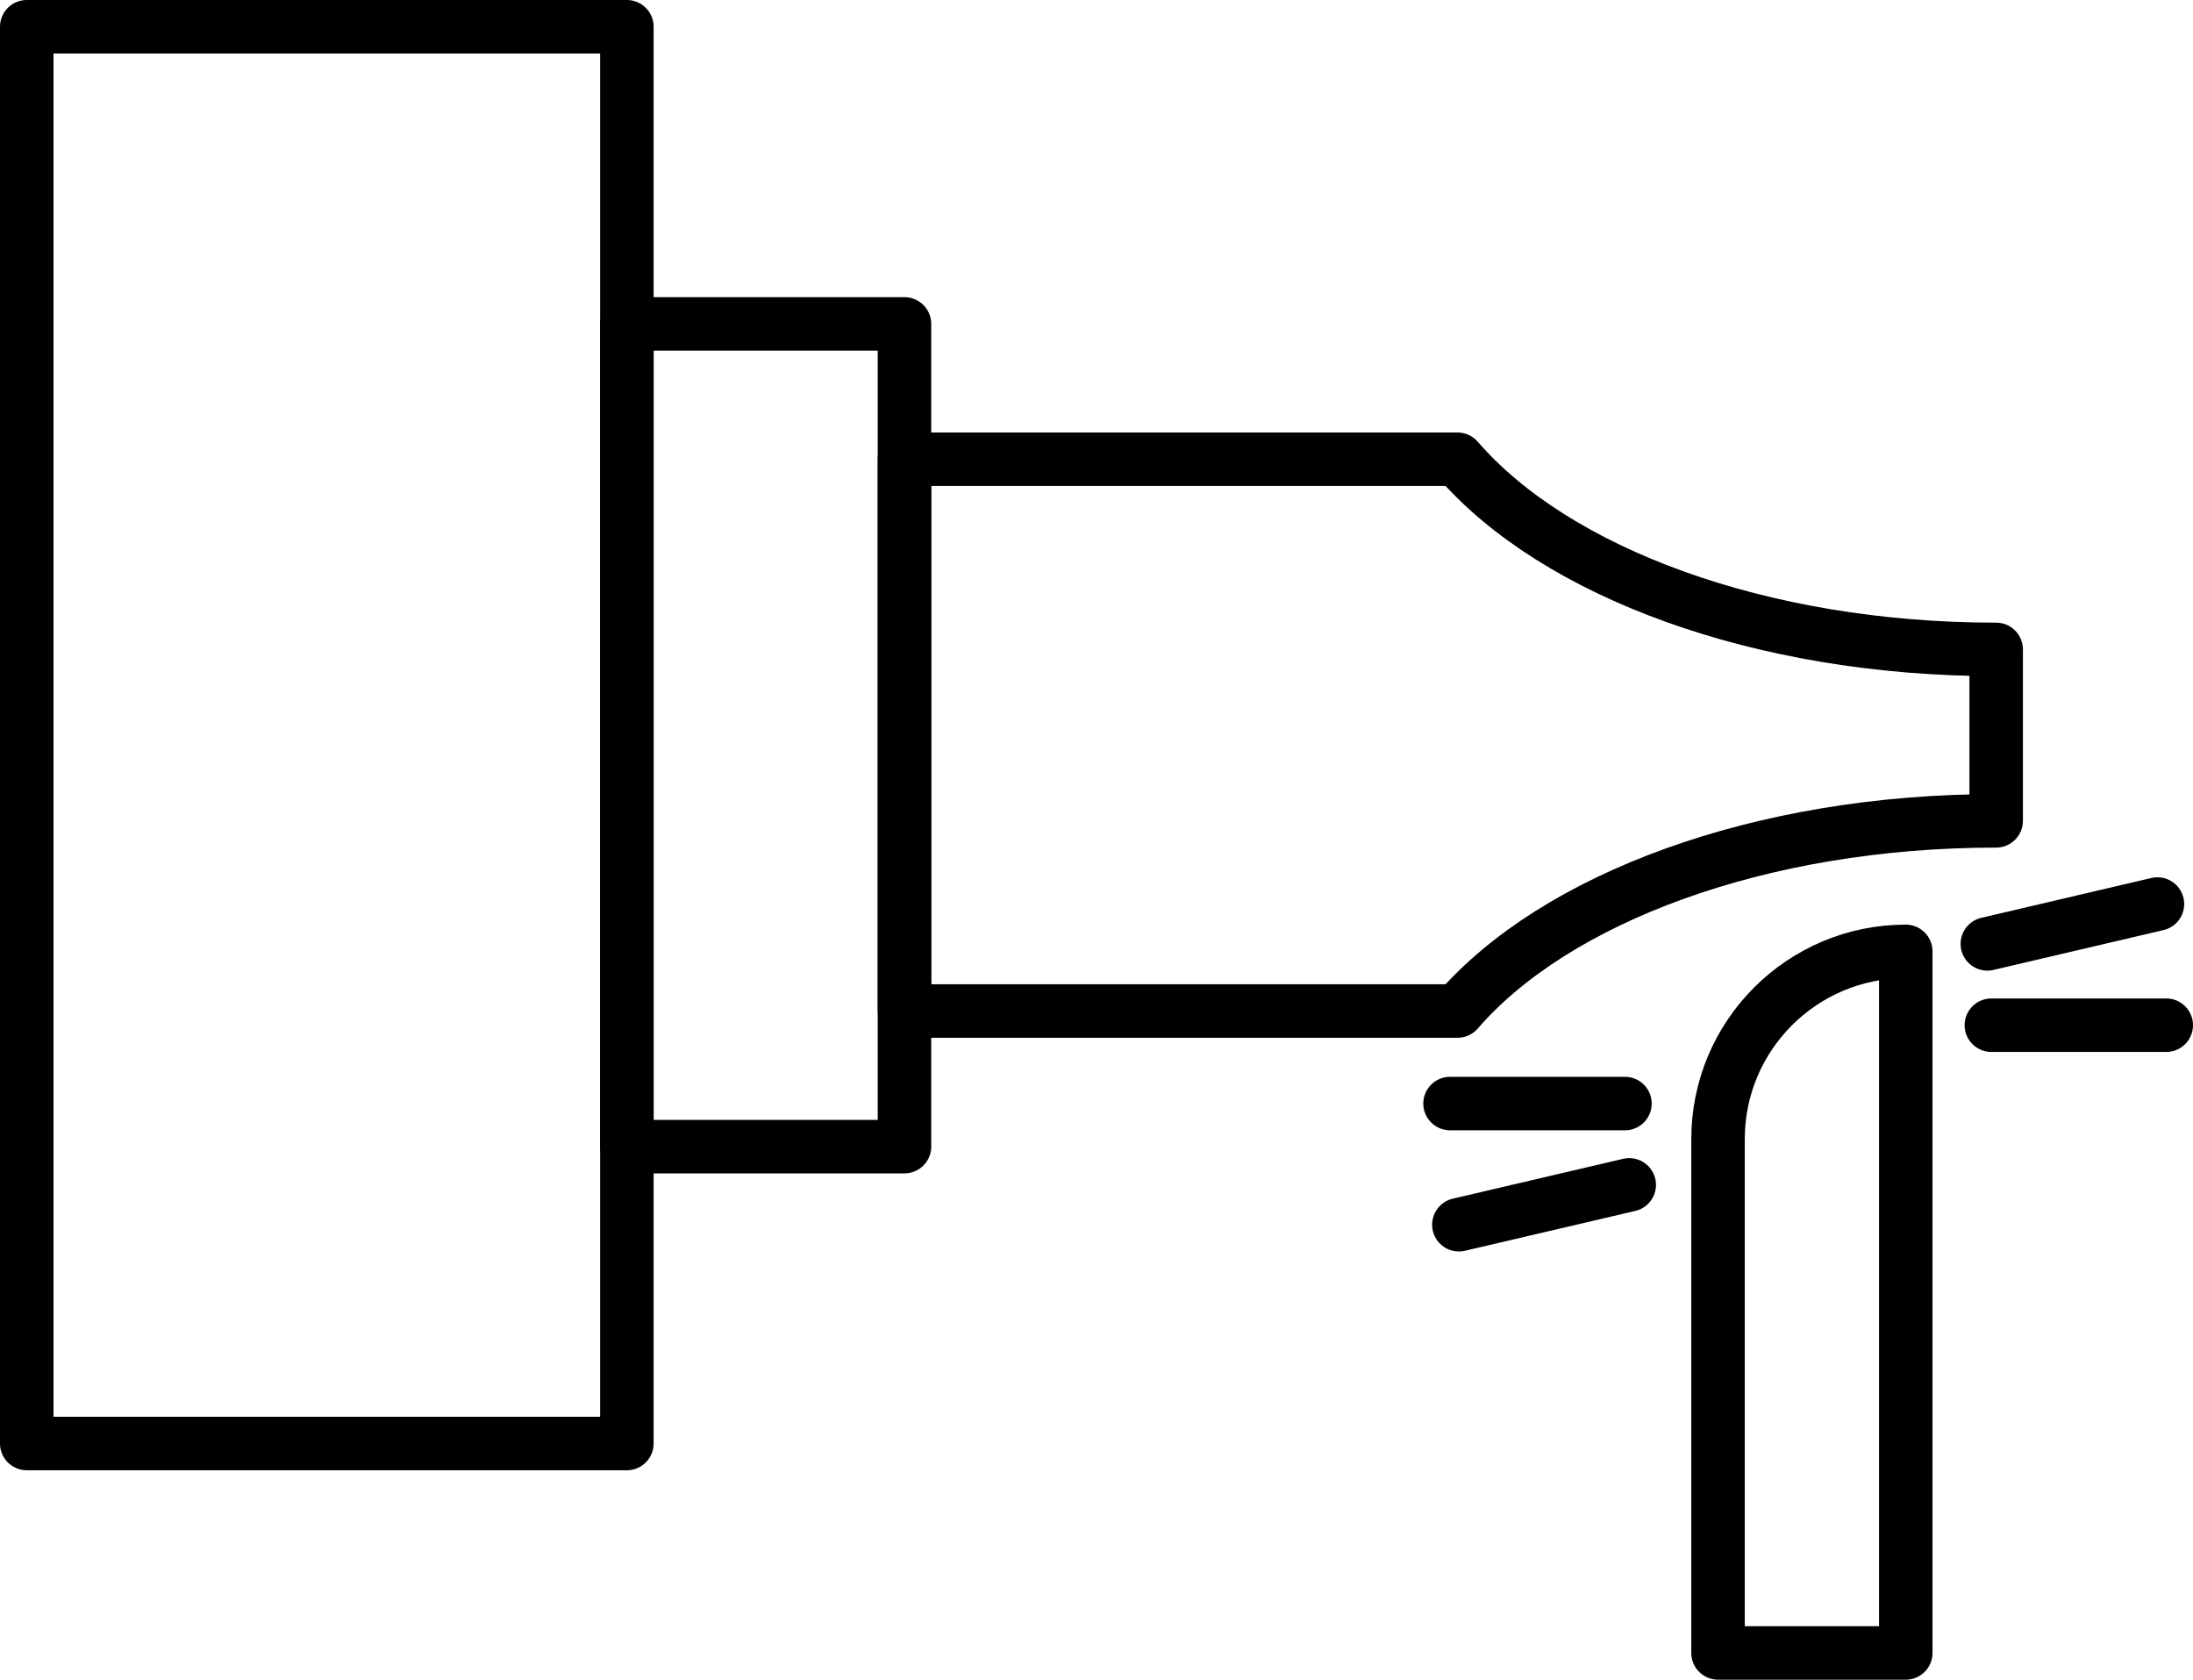
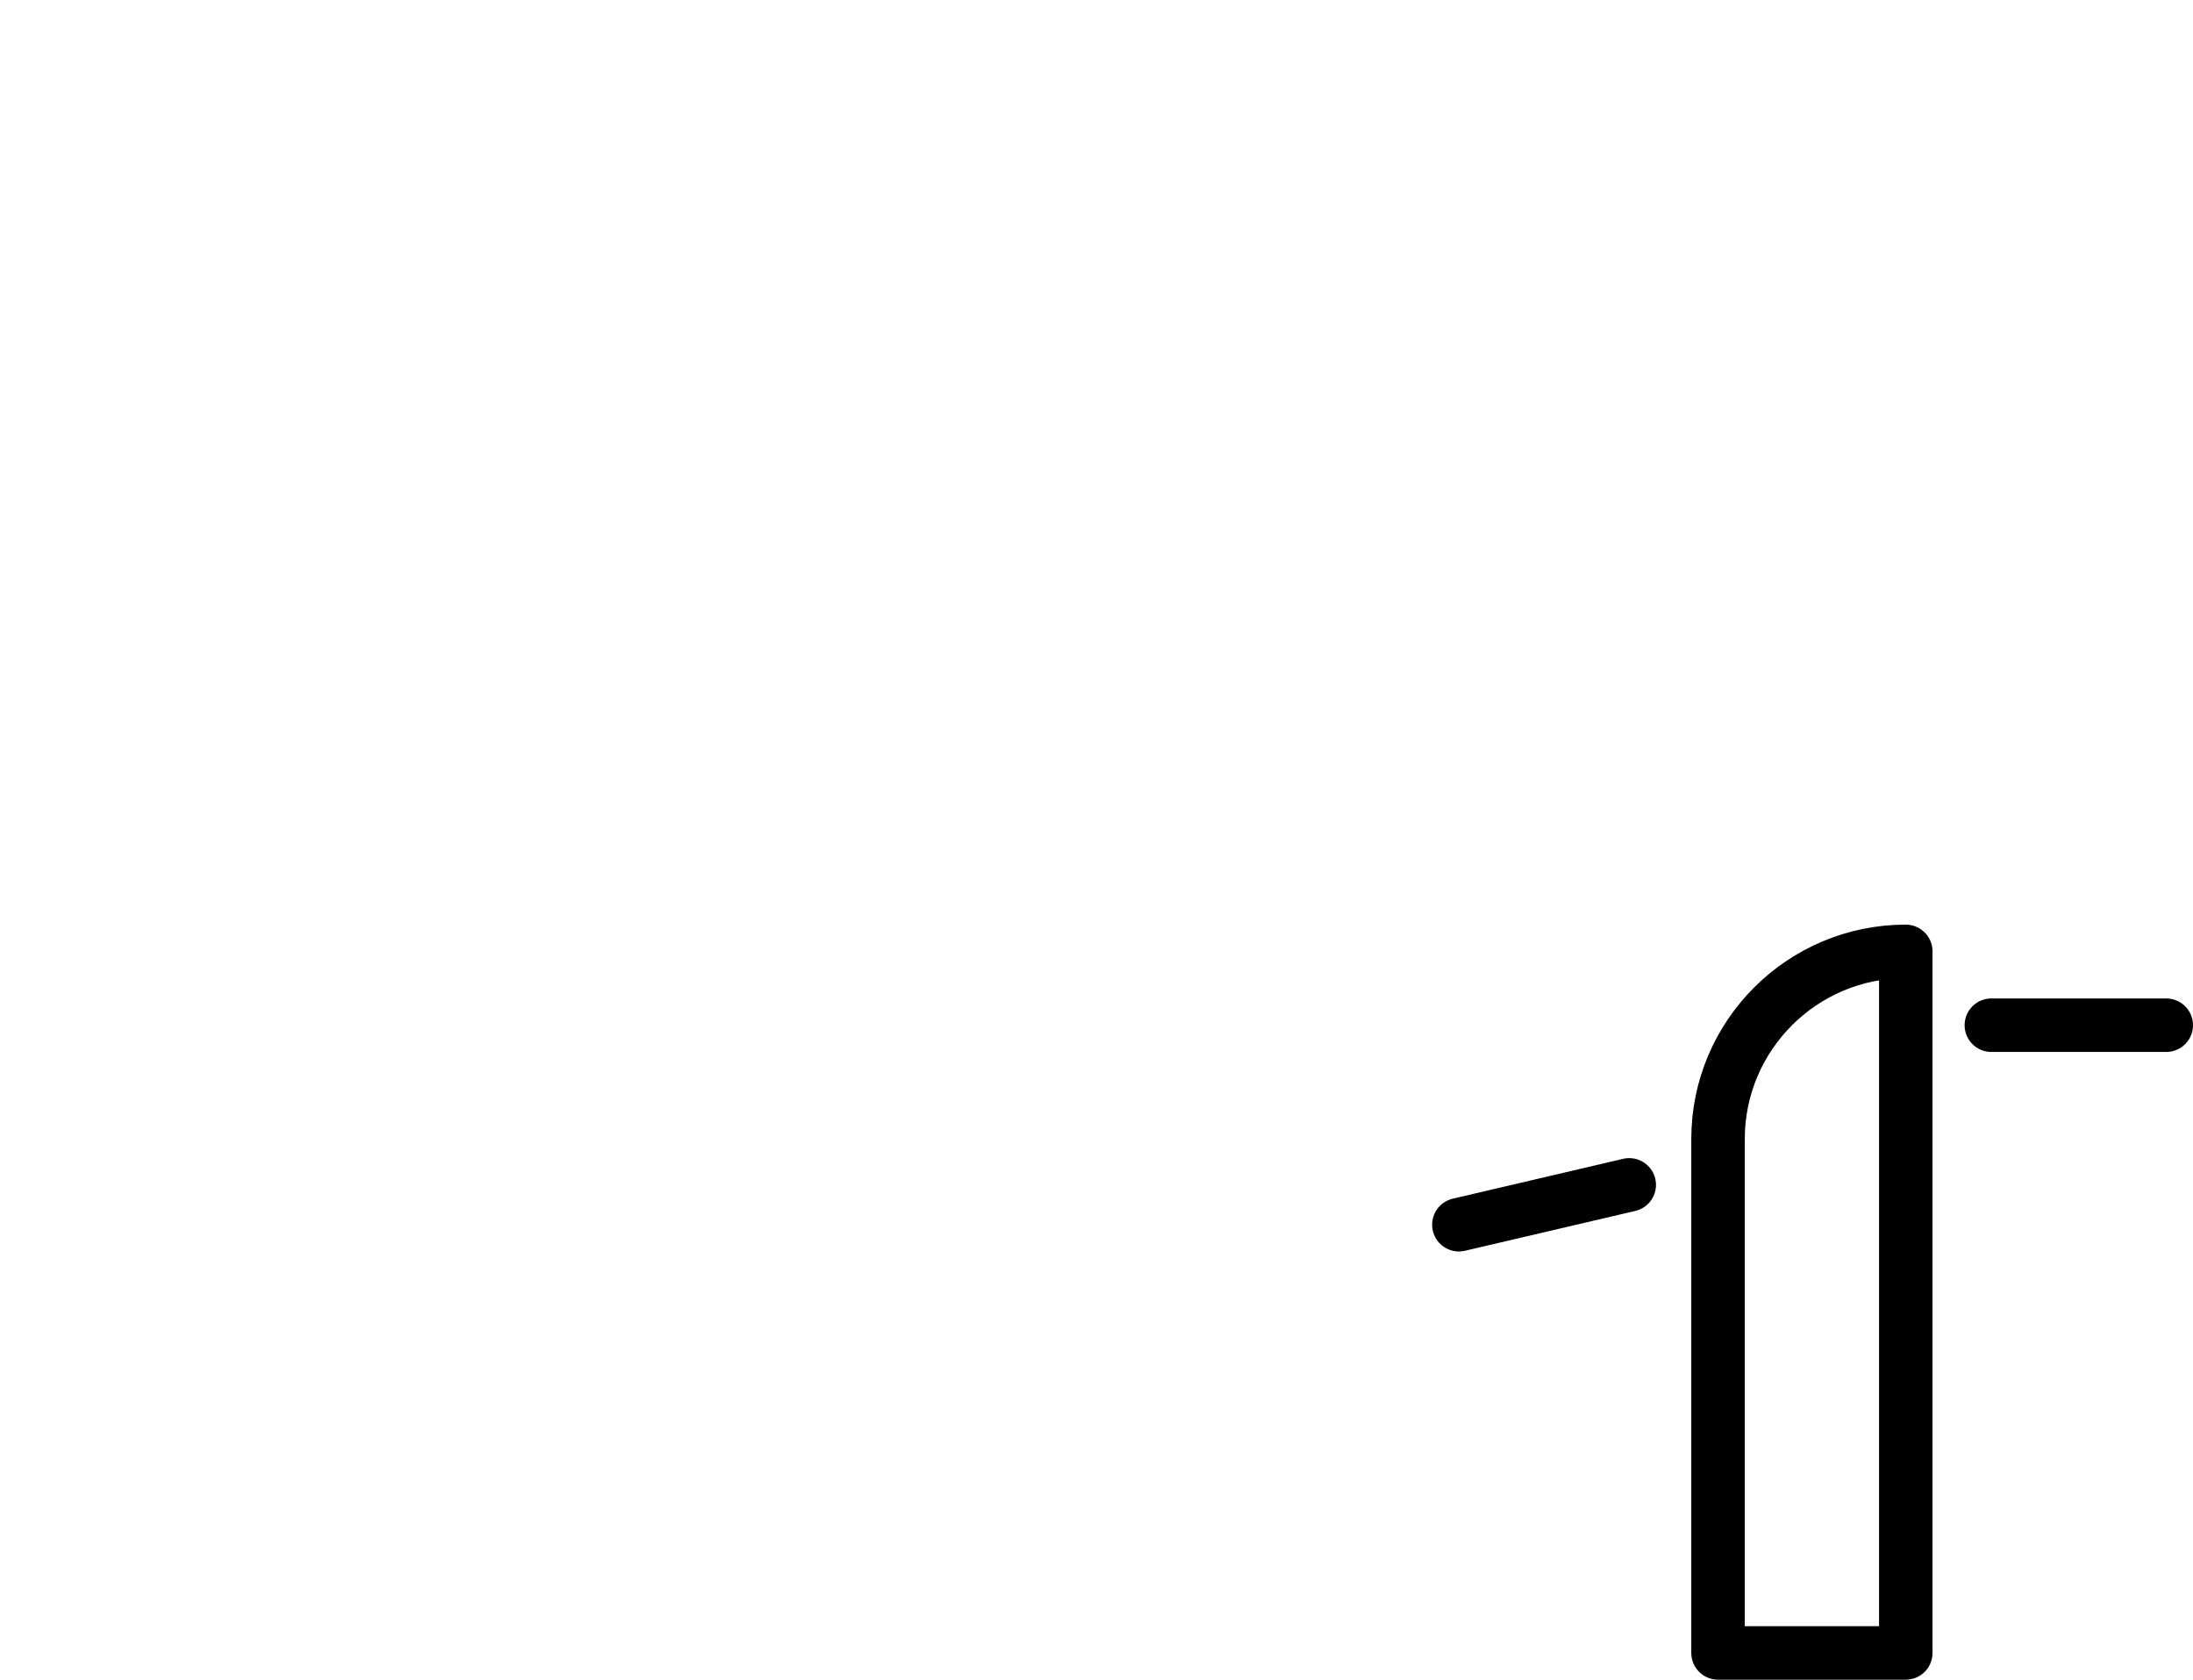
<svg xmlns="http://www.w3.org/2000/svg" id="Layer_2" viewBox="0 0 82 62.8">
  <defs>
    <style>.cls-1{fill:none;stroke:#000;stroke-linecap:round;stroke-linejoin:round;stroke-width:2px;}</style>
  </defs>
  <g id="_32_-_Turn">
-     <rect class="cls-1" x="1" y="1" width="22.44" height="52.97" />
-     <rect class="cls-1" x="23.44" y="12.11" width="10.38" height="30.76" />
-     <path class="cls-1" d="M74.64,30.69c-8.85,0-16.5,2.9-20.14,7.11h-20.68v-20.63h20.68c3.65,4.22,11.3,7.11,20.14,7.11v6.41Z" />
    <path class="cls-1" d="M71.26,35.57h0v26.23h-7.02v-19.21c0-3.88,3.15-7.02,7.02-7.02Z" />
-     <line class="cls-1" x1="74.31" y1="35.29" x2="80.67" y2="33.8" />
    <line class="cls-1" x1="74.46" y1="38.33" x2="81" y2="38.33" />
    <line class="cls-1" x1="60.92" y1="44.3" x2="54.55" y2="45.79" />
-     <line class="cls-1" x1="60.76" y1="41.26" x2="54.22" y2="41.26" />
  </g>
</svg>